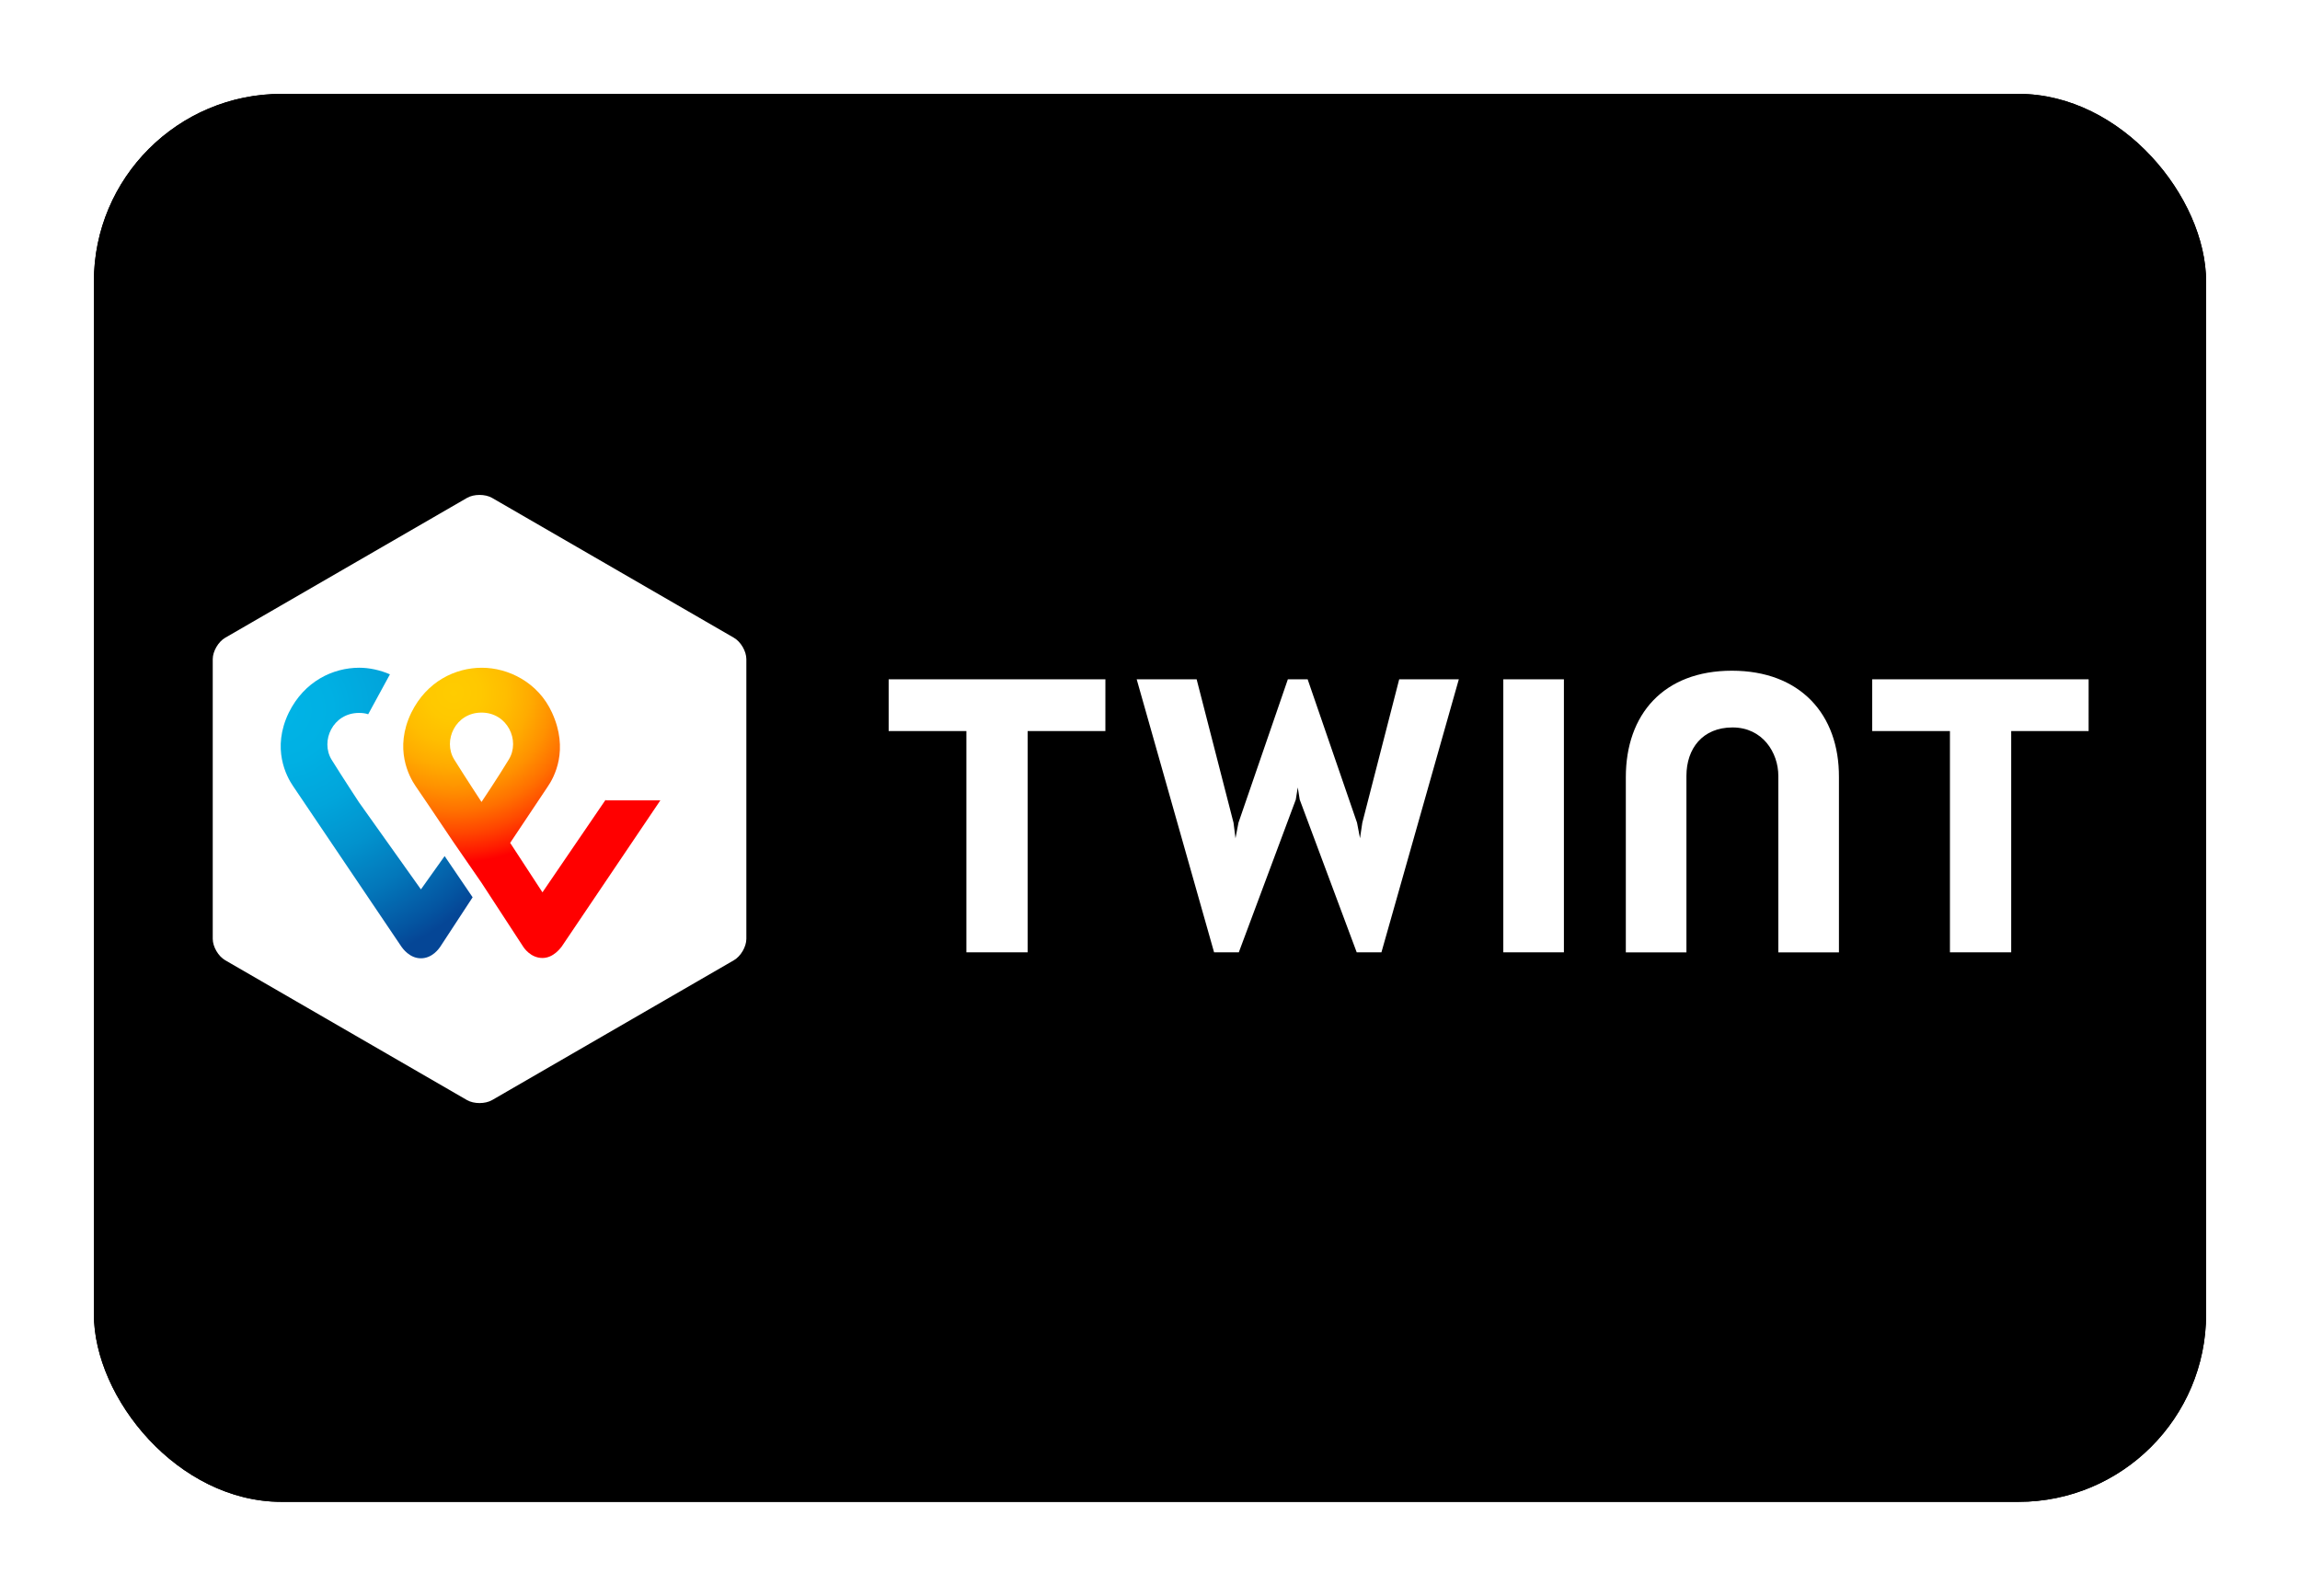
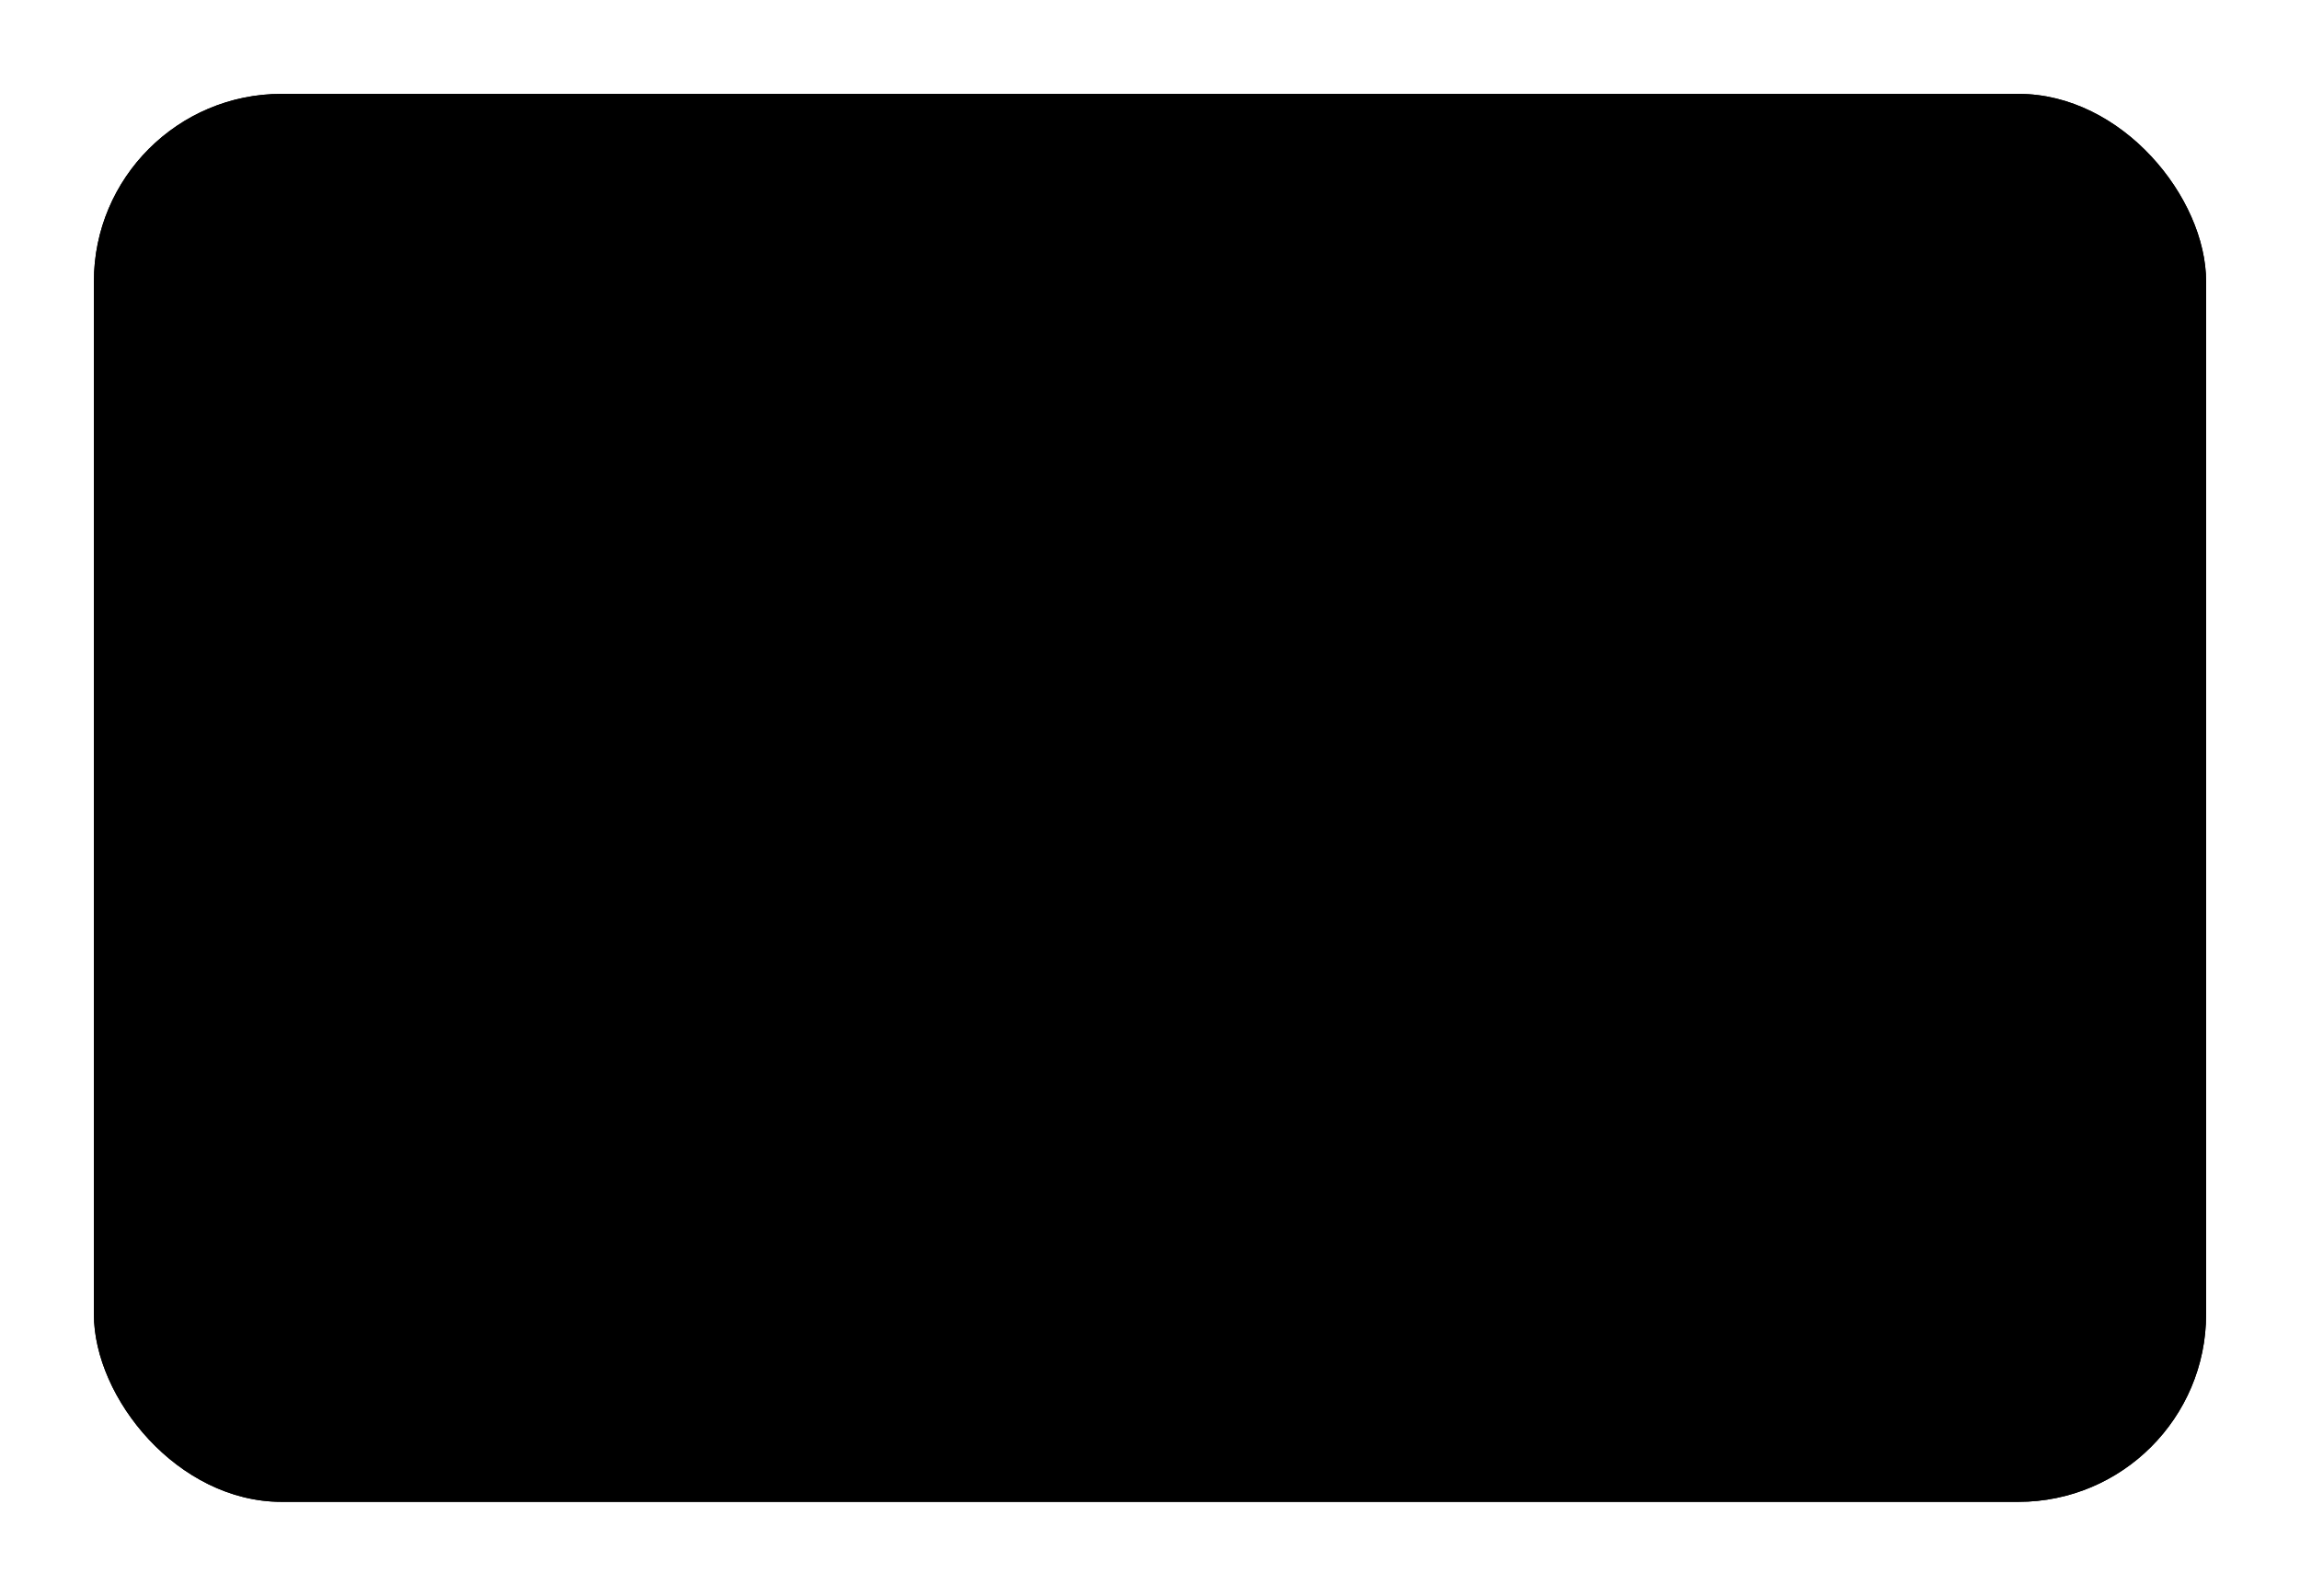
<svg xmlns="http://www.w3.org/2000/svg" xmlns:xlink="http://www.w3.org/1999/xlink" width="980px" height="680px" viewBox="0 0 980 680" version="1.1">
  <title>CH TWINT text</title>
  <defs>
    <rect id="path-1" x="2.84217094e-14" y="0" width="900" height="600" rx="80" />
    <filter x="-6.7%" y="-10.0%" width="113.3%" height="120.0%" filterUnits="objectBoundingBox" id="filter-2">
      <feMorphology radius="2.5" operator="dilate" in="SourceAlpha" result="shadowSpreadOuter1" />
      <feOffset dx="0" dy="0" in="shadowSpreadOuter1" result="shadowOffsetOuter1" />
      <feGaussianBlur stdDeviation="17.5" in="shadowOffsetOuter1" result="shadowBlurOuter1" />
      <feColorMatrix values="0 0 0 0 0   0 0 0 0 0   0 0 0 0 0  0 0 0 0.5 0" type="matrix" in="shadowBlurOuter1" />
    </filter>
    <radialGradient cx="22.45%" cy="8.76%" fx="22.45%" fy="8.76%" r="113.287%" gradientTransform="translate(0.225, 0.088), scale(1, 0.886), translate(-0.225, -0.088)" id="radialGradient-3">
      <stop stop-color="#FFCC00" offset="0%" />
      <stop stop-color="#FFC800" offset="9.157%" />
      <stop stop-color="#FFBD00" offset="17.39%" />
      <stop stop-color="#FFAB00" offset="25.28%" />
      <stop stop-color="#FF9100" offset="32.95%" />
      <stop stop-color="#FF7000" offset="40.46%" />
      <stop stop-color="#FF4700" offset="47.86%" />
      <stop stop-color="#FF1800" offset="55.03%" />
      <stop stop-color="#FF0000" offset="58.22%" />
      <stop stop-color="#FF0000" offset="100%" />
    </radialGradient>
    <radialGradient cx="2.431%" cy="14.525%" fx="2.431%" fy="14.525%" r="139.175%" gradientTransform="translate(0.024, 0.145), scale(1, 0.66), translate(-0.024, -0.145)" id="radialGradient-4">
      <stop stop-color="#00B4E6" offset="0%" />
      <stop stop-color="#00B0E3" offset="20.1%" />
      <stop stop-color="#01A5DB" offset="38.98%" />
      <stop stop-color="#0292CD" offset="57.37%" />
      <stop stop-color="#0377BA" offset="75.46%" />
      <stop stop-color="#0455A1" offset="93.16%" />
      <stop stop-color="#054696" offset="100%" />
    </radialGradient>
  </defs>
  <g id="CH-TWINT-text" stroke="none" stroke-width="1" fill="none" fill-rule="evenodd">
    <g transform="translate(40, 40)">
      <g id="Rectangle">
        <use fill="black" fill-opacity="1" filter="url(#filter-2)" xlink:href="#path-1" />
        <use fill="#000000" fill-rule="evenodd" xlink:href="#path-1" />
      </g>
      <g id="Logo" transform="translate(50.646, 170.907)" fill-rule="nonzero">
        <g id="Group">
-           <path d="M227.366,189.167 C227.366,192.539 224.977,196.619 222.034,198.304 L119.017,257.893 C116.069,259.579 111.297,259.579 108.349,257.893 L5.331,198.304 C2.383,196.619 0,192.544 0,189.167 L0,69.99 C0,66.619 2.389,62.539 5.331,60.853 L108.349,1.264 C111.297,-0.421 116.069,-0.421 119.017,1.264 L222.034,60.853 C224.983,62.539 227.366,66.613 227.366,69.99 L227.366,189.167 L227.366,189.167 Z M799.291,78.561 L707.08,78.561 L707.08,100.624 L740.2,100.624 L740.2,194.927 L766.303,194.927 L766.303,100.624 L799.286,100.624 L799.291,78.561 Z M380.349,78.561 L288,78.561 L288,100.624 L321.12,100.624 L321.12,194.927 L347.223,194.927 L347.223,100.624 L380.343,100.624 L380.349,78.561 Z M647.291,74.91 C618.24,74.91 602.097,93.459 602.097,120.304 L602.097,194.933 L627.92,194.933 L627.92,119.744 C627.92,108.081 634.8,99.087 647.571,99.087 C660.343,99.087 667.08,109.767 667.08,119.744 L667.08,194.933 L692.903,194.933 L692.903,120.304 C693.046,93.459 676.343,74.91 647.291,74.91 Z M549.891,78.561 L549.891,194.927 L575.714,194.927 L575.714,78.561 L549.891,78.561 Z M462.314,124.659 L463.154,129.859 L487.434,194.927 L497.96,194.927 L530.943,78.561 L505.537,78.561 L489.817,139.699 L488.834,146.304 L487.571,139.699 L466.52,78.561 L458.097,78.561 L437.046,139.699 L435.783,146.304 L434.943,139.699 L419.223,78.561 L393.68,78.561 L426.663,194.927 L437.189,194.927 L461.469,129.859 L462.309,124.659" id="Shape1" fill="#FFFFFF" />
-           <path d="M167.434,129.859 L140.486,169.35 L126.731,148.27 L142.589,124.521 C145.537,120.304 151.851,108.641 144.554,92.761 C138.657,79.83 125.886,73.647 114.657,73.647 C103.429,73.647 91.217,79.407 84.623,92.761 C77.183,108.081 83.64,120.024 86.446,124.104 C86.446,124.104 95.286,137.036 102.589,147.996 L114.52,165.281 L132.486,192.83 C132.629,192.973 135.434,197.327 140.486,197.327 C145.257,197.327 148.206,192.973 148.629,192.55 L190.731,130.15 L167.434,130.15 L167.434,129.87 L167.434,129.859 Z M114.52,130.841 C114.52,130.841 107.503,120.161 102.869,112.71 C97.954,104.699 103.429,92.756 114.52,92.756 C125.606,92.756 131.08,104.704 126.171,112.71 C121.68,120.161 114.52,130.841 114.52,130.841 Z" id="Shape2" fill="url(#radialGradient-3)" />
-           <path d="M88.697,168.087 L62.309,130.984 C62.309,130.984 55.291,120.304 50.657,112.853 C45.743,104.841 51.217,92.899 62.309,92.899 C63.714,92.899 64.977,93.041 66.24,93.459 L75.503,76.453 C71.291,74.624 66.663,73.641 62.451,73.641 C51.223,73.641 39.011,79.401 32.417,92.756 C24.977,108.076 31.434,120.019 34.24,124.099 L80.417,192.544 C80.84,193.104 83.783,197.464 88.697,197.464 C93.611,197.464 96.417,193.247 96.84,192.687 L110.737,171.464 L98.806,153.899 L88.703,168.093 L88.697,168.087 Z" id="Path" fill="url(#radialGradient-4)" />
-         </g>
+           </g>
      </g>
    </g>
  </g>
</svg>